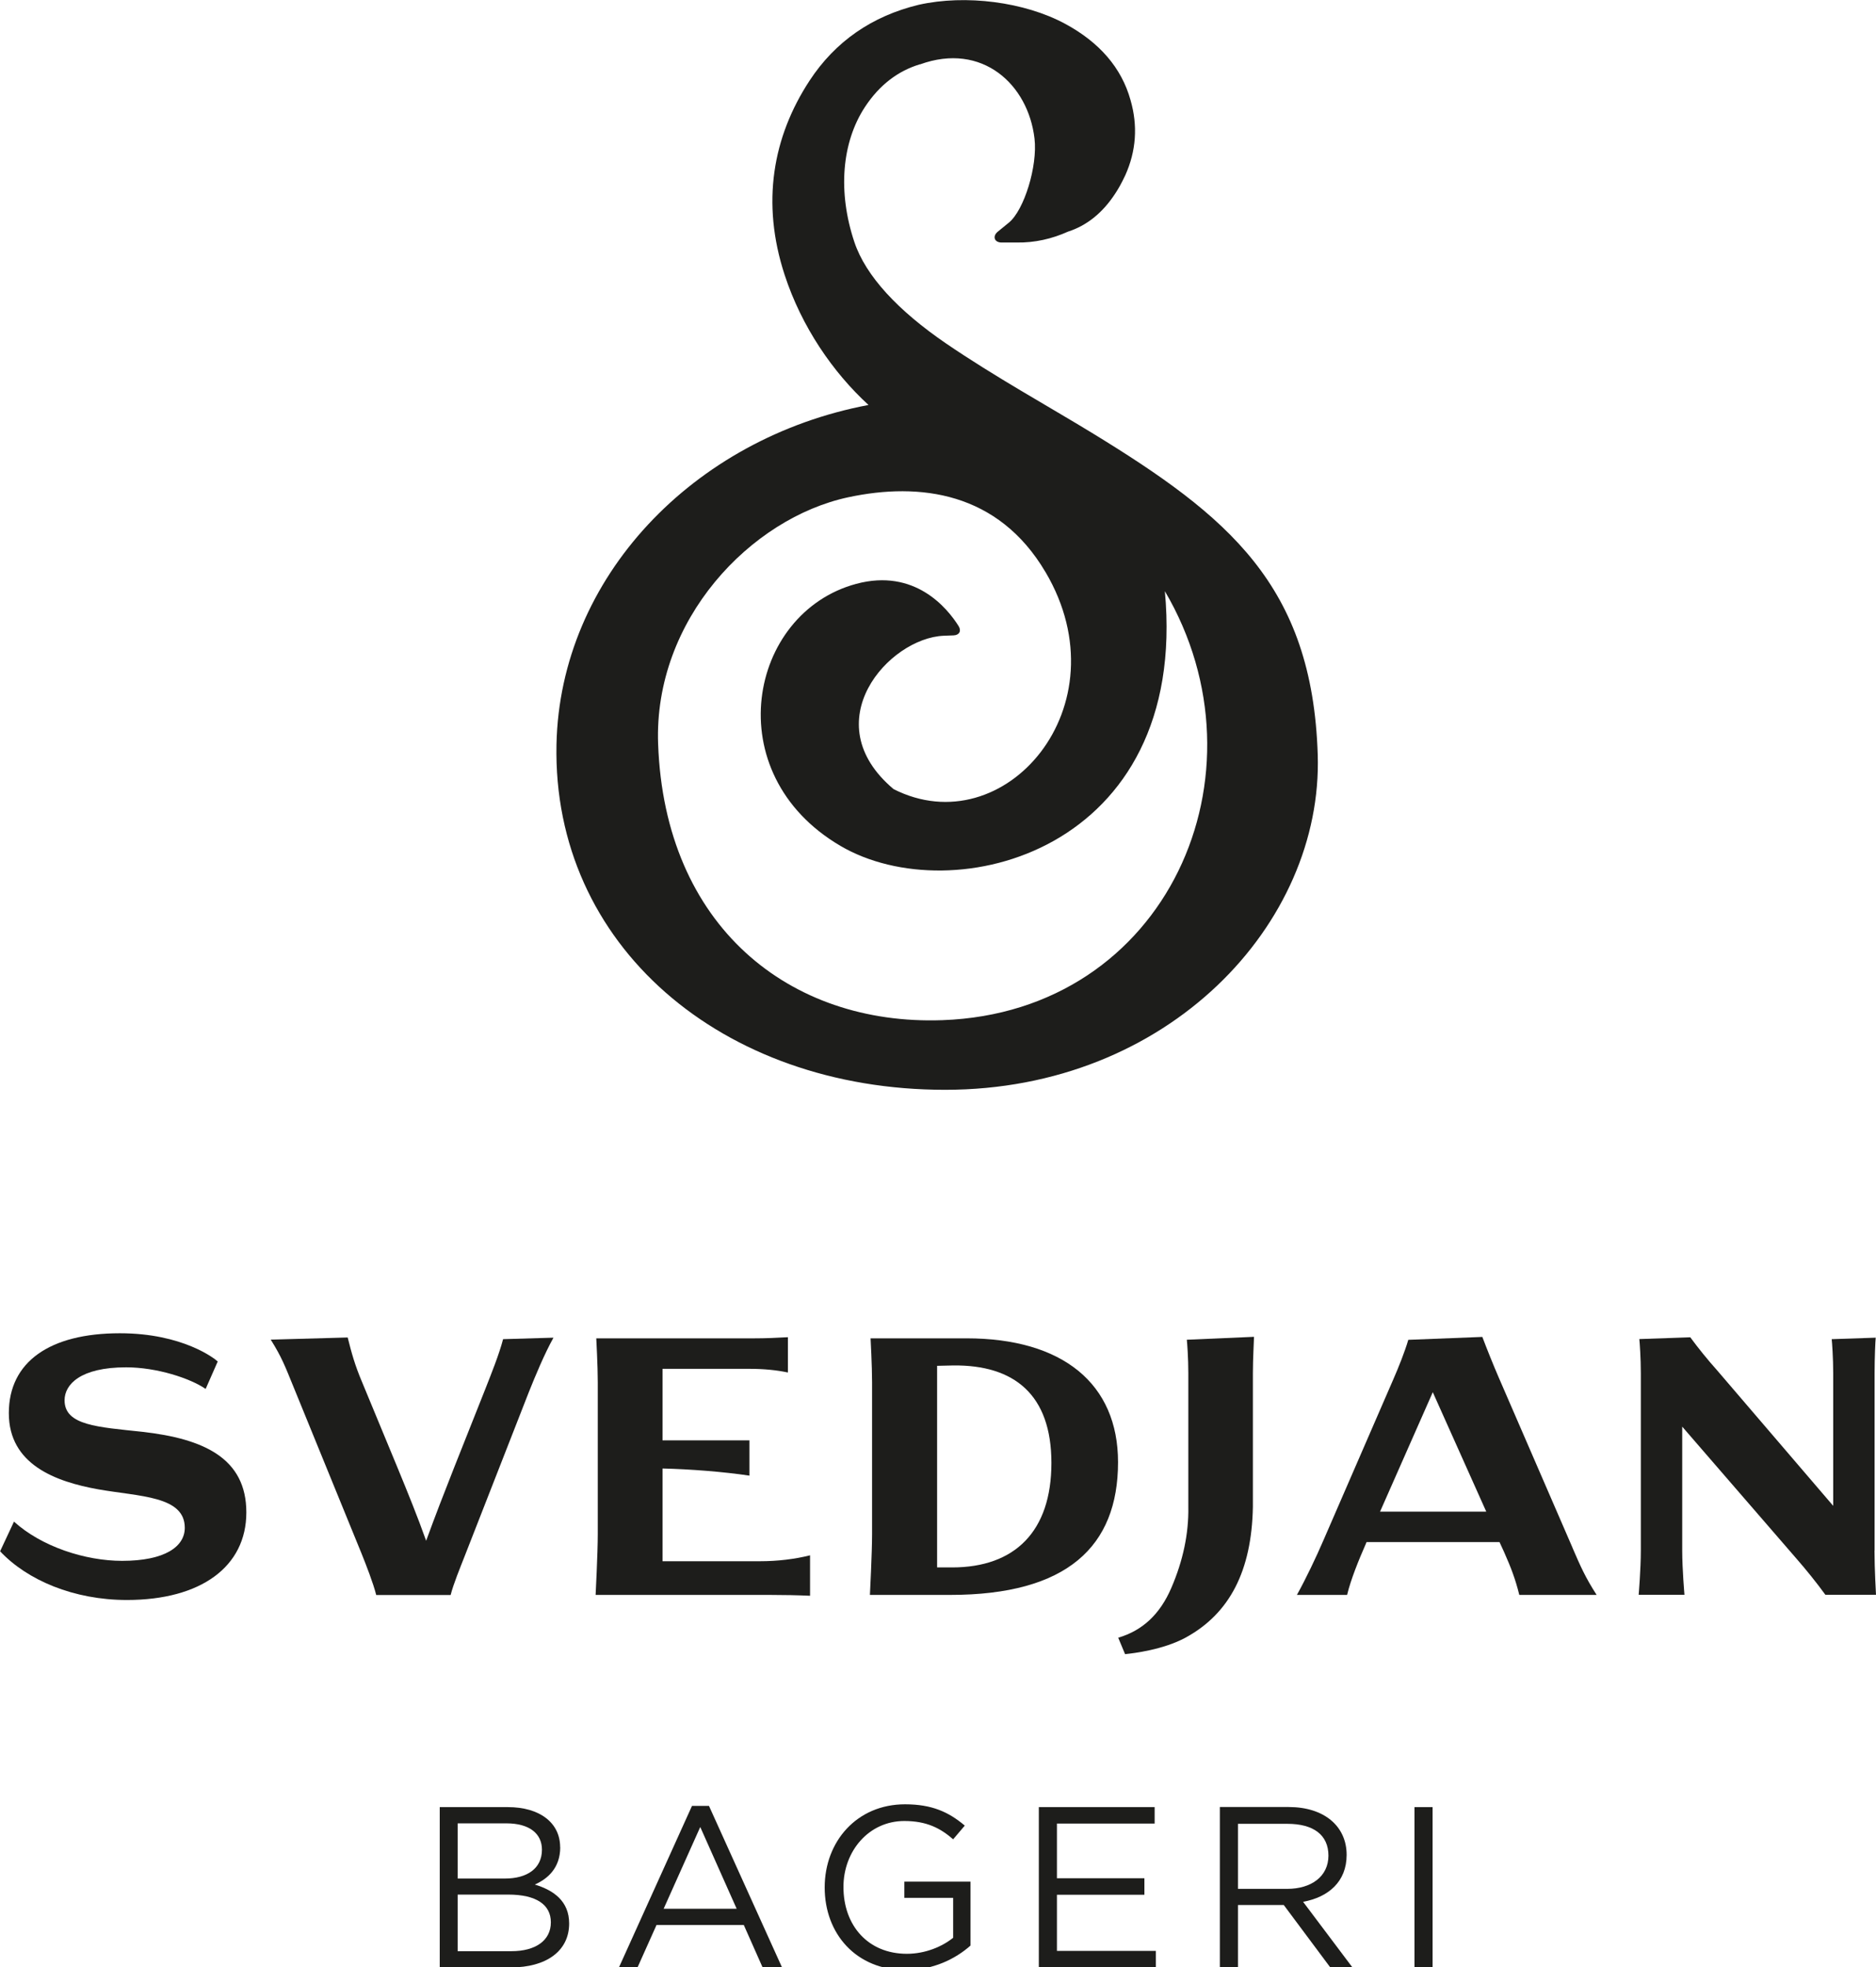
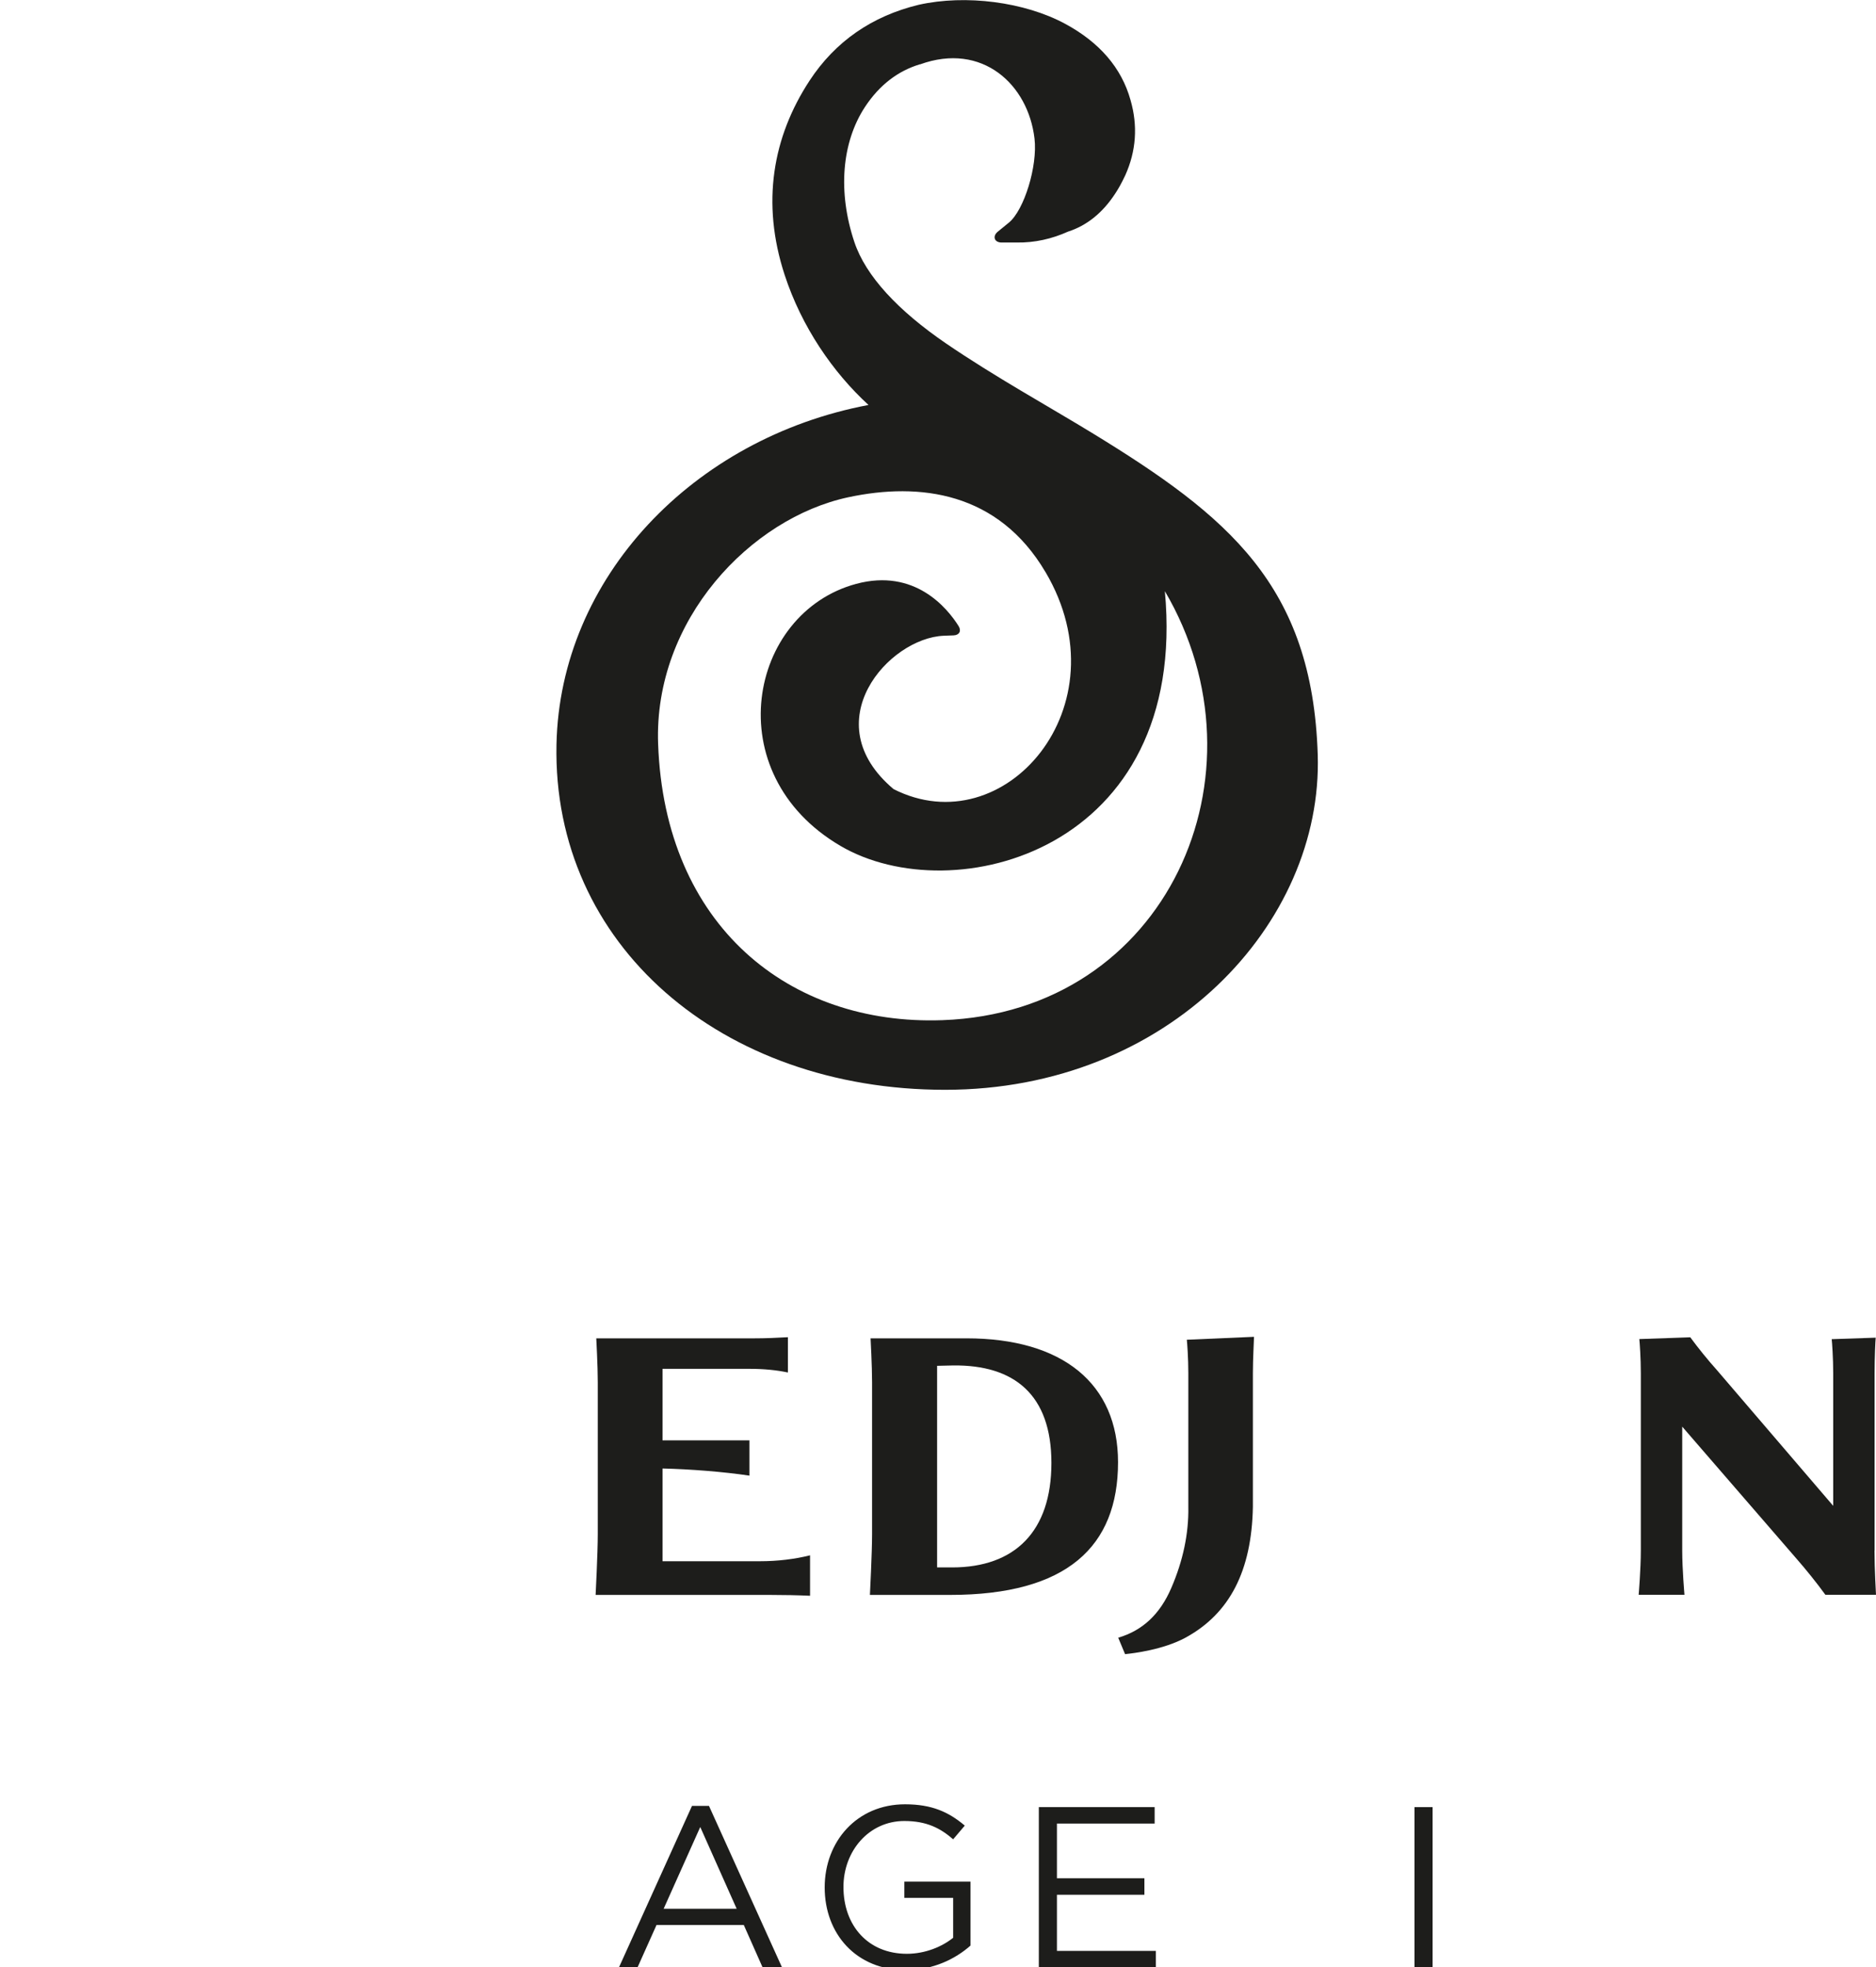
<svg xmlns="http://www.w3.org/2000/svg" id="Lager_1" data-name="Lager 1" version="1.1" viewBox="0 0 199.91 209.62">
  <defs>
    <style>
      .cls-1, .cls-2 {
        fill: #1d1d1b;
        stroke-width: 0px;
      }

      .cls-2 {
        fill-rule: evenodd;
      }
    </style>
  </defs>
  <g>
-     <path class="cls-1" d="M59.7,196.82c0,2.24-1.37,3.39-2.71,3.98,2.02.61,3.66,1.78,3.66,4.15,0,2.95-2.46,4.68-6.2,4.68h-7.59v-17.08h7.27c3.37,0,5.56,1.66,5.56,4.27ZM57.75,197.08c0-1.71-1.34-2.8-3.78-2.8h-5.2v5.88h5.05c2.32,0,3.93-1.05,3.93-3.07ZM58.7,204.82c0-1.88-1.56-2.95-4.54-2.95h-5.39v6.03h5.73c2.59,0,4.2-1.15,4.2-3.07Z" />
    <path class="cls-1" d="M83.33,209.62h-2.07l-2-4.51h-9.3l-2.02,4.51h-1.98l7.78-17.2h1.81l7.78,17.2ZM74.62,194.67l-3.9,8.71h7.78l-3.88-8.71Z" />
    <path class="cls-1" d="M96.57,209.92c-5.37,0-8.69-3.9-8.69-8.81s3.44-8.86,8.56-8.86c2.88,0,4.66.83,6.37,2.27l-1.24,1.46c-1.32-1.15-2.78-1.95-5.2-1.95-3.78,0-6.49,3.2-6.49,7.03,0,4.1,2.61,7.12,6.76,7.12,1.95,0,3.76-.76,4.93-1.71v-4.25h-5.2v-1.73h7.05v6.81c-1.58,1.41-3.98,2.61-6.85,2.61Z" />
    <path class="cls-1" d="M123.05,194.3h-10.42v5.83h9.32v1.76h-9.32v5.98h10.54v1.76h-12.47v-17.08h12.34v1.76Z" />
-     <path class="cls-1" d="M141.75,209.62l-4.95-6.64h-4.88v6.64h-1.93v-17.08h7.34c3.76,0,6.17,2.03,6.17,5.1,0,2.86-1.95,4.51-4.64,5l5.25,6.98h-2.37ZM137.19,194.33h-5.27v6.93h5.25c2.56,0,4.39-1.32,4.39-3.54s-1.61-3.39-4.37-3.39Z" />
    <path class="cls-1" d="M152.66,192.55v17.08h-1.93v-17.08h1.93Z" />
  </g>
  <path class="cls-2" d="M98.03,6.85c-2.32.7-4.3,2.18-5.86,4.55-2.49,3.8-2.9,9.08-1.13,14.38,1.21,3.63,4.66,7.32,9.78,10.82,5.12,3.5,11.05,6.78,15.52,9.51,14.53,8.88,23.51,16.23,24.08,34.3.57,18-15.9,35.71-39.71,35.71s-41.86-15.42-41.41-36.8c.37-17.76,14.56-32.64,33.25-36.17-3.78-3.46-7.13-8.32-8.94-13.87-2.51-7.68-1.27-14.69,2.66-20.69,2.73-4.16,6.63-6.87,11.63-8.08,5-1.12,11.28-.31,15.61,2.03,3.63,1.96,6,4.67,6.96,8.12.79,2.73.61,5.42-.56,8.02-.43.91-.74,1.45-1.1,1.99-1.28,1.95-2.94,3.35-5,4.01-1.71.77-3.54,1.19-5.45,1.16h-1.66c-.75-.02-.96-.67-.38-1.15l1.2-.98c1.61-1.33,3.06-6,2.72-8.94-.67-5.78-5.58-10.31-12.2-7.91ZM111.41,60.96c-5.04-8.55-13.41-9.6-21-7.98-10.41,2.22-20.76,13.07-20.28,26.29.7,19.4,13.99,30.01,30.29,29.43,24-.85,35.14-26.28,23.71-45.71,2.57,27.71-22.6,34.17-34.57,27.14-13.15-7.71-9.81-24.83,1.68-27.92,6.25-1.68,9.72,2.6,10.91,4.5.32.51.08.96-.52.99l-1.07.04c-5.86.25-13.82,9.2-5.34,16.34,11.8,5.99,24.62-8.82,16.2-23.11Z" />
  <g>
    <path class="cls-1" d="M126.47,142.76c.04.35.16,1.95.16,3.55v14.26c.05,2.82-.56,5.72-1.81,8.62-1.21,2.81-3.06,4.54-5.66,5.31l.73,1.75c.91-.09,4.06-.47,6.43-1.75,4.71-2.56,7.06-7.11,7.19-13.93,0-.08,0-2.02,0-3.32v-10.94c0-1.6.12-3.52.12-3.87l-7.14.31Z" />
-     <path class="cls-1" d="M21.91,147.99c-1.64-1.13-5.2-2.3-8.47-2.3-4.88,0-6.56,1.83-6.56,3.51,0,2.69,3.55,2.85,8.28,3.36,6.56.74,11.09,2.81,11.09,8.59s-4.84,9.33-12.73,9.33c-5.66,0-10.62-2.11-13.51-5.19l1.48-3.16c2.93,2.66,7.58,4.18,11.52,4.18,4.57,0,6.68-1.52,6.68-3.52,0-3.4-4.8-3.32-9.22-4.1-4.57-.82-9.53-2.65-9.53-8.12s4.37-8.51,11.83-8.51c6.72,0,10.15,2.73,10.43,3.01l-1.29,2.93Z" />
-     <path class="cls-1" d="M58.98,142.53c-.94,1.68-1.95,4.1-2.65,5.86l-6.83,17.46c-.47,1.21-1.17,2.89-1.48,4.1h-7.93c-.31-1.25-1.09-3.24-1.56-4.41l-7.3-17.88c-.86-2.11-1.21-3.05-2.38-4.92l8.2-.23c.43,1.72.78,2.97,1.52,4.72l3.83,9.25c1.06,2.58,2.11,5.15,3.01,7.69.94-2.58,1.95-5.19,2.97-7.77l3.32-8.36c.66-1.68,1.48-3.71,1.91-5.35l5.39-.16Z" />
    <path class="cls-1" d="M102.98,142.6c10.27,0,16.16,4.84,16.16,13.2,0,8.98-5.43,14.14-17.89,14.14h-8.55s.23-4.49.23-6.48v-16.17c0-1.72-.16-4.69-.16-4.69h10.19ZM101.46,167.01c6.68,0,10.58-3.83,10.58-11.13s-3.98-10.46-10.46-10.39l-1.72.04v21.48h1.6Z" />
-     <path class="cls-1" d="M167.56,164.9c.86,1.99,1.37,3.16,2.58,5.04h-8.24c-.43-1.72-.86-2.85-1.64-4.61l-.47-1.02h-14.17l-.08.2c-.74,1.68-1.6,3.79-1.99,5.43h-5.35c.94-1.68,2.07-4.06,2.81-5.78l7.46-17.18c.55-1.25,1.25-3.01,1.6-4.22l7.89-.31c.47,1.25,1.21,3.08,1.72,4.26l7.89,18.2ZM152.68,148.34l-5.62,12.73h11.32l-5.7-12.73Z" />
    <path class="cls-1" d="M199.75,165.21c0,1.99.16,4.72.16,4.72h-5.39c-.94-1.29-2.03-2.65-3.16-3.94l-12.1-13.98v13.2c0,1.99.24,4.72.24,4.72h-4.88s.23-2.73.23-4.72v-18.9c0-1.6-.12-3.28-.16-3.63l5.43-.19c.86,1.17,1.84,2.38,2.85,3.51l12.38,14.45v-14.13c0-1.6-.12-3.28-.16-3.63l4.69-.16c-.04.31-.12,2.11-.12,3.79v18.9Z" />
    <path class="cls-1" d="M80.97,166.35h-10.37v-9.88c2.95.07,6.44.34,9.26.76v-3.76h-9.26v-7.62h9.27c1.51,0,2.86.13,4.09.39v-3.76c-1.21.07-2.38.12-3.58.12h-16.84s.16,2.97.16,4.69v16.17c0,1.99-.23,6.48-.23,6.48h18.61c1.5,0,2.93.03,4.24.09v-4.31c-1.63.41-3.47.63-5.34.63Z" />
  </g>
</svg>